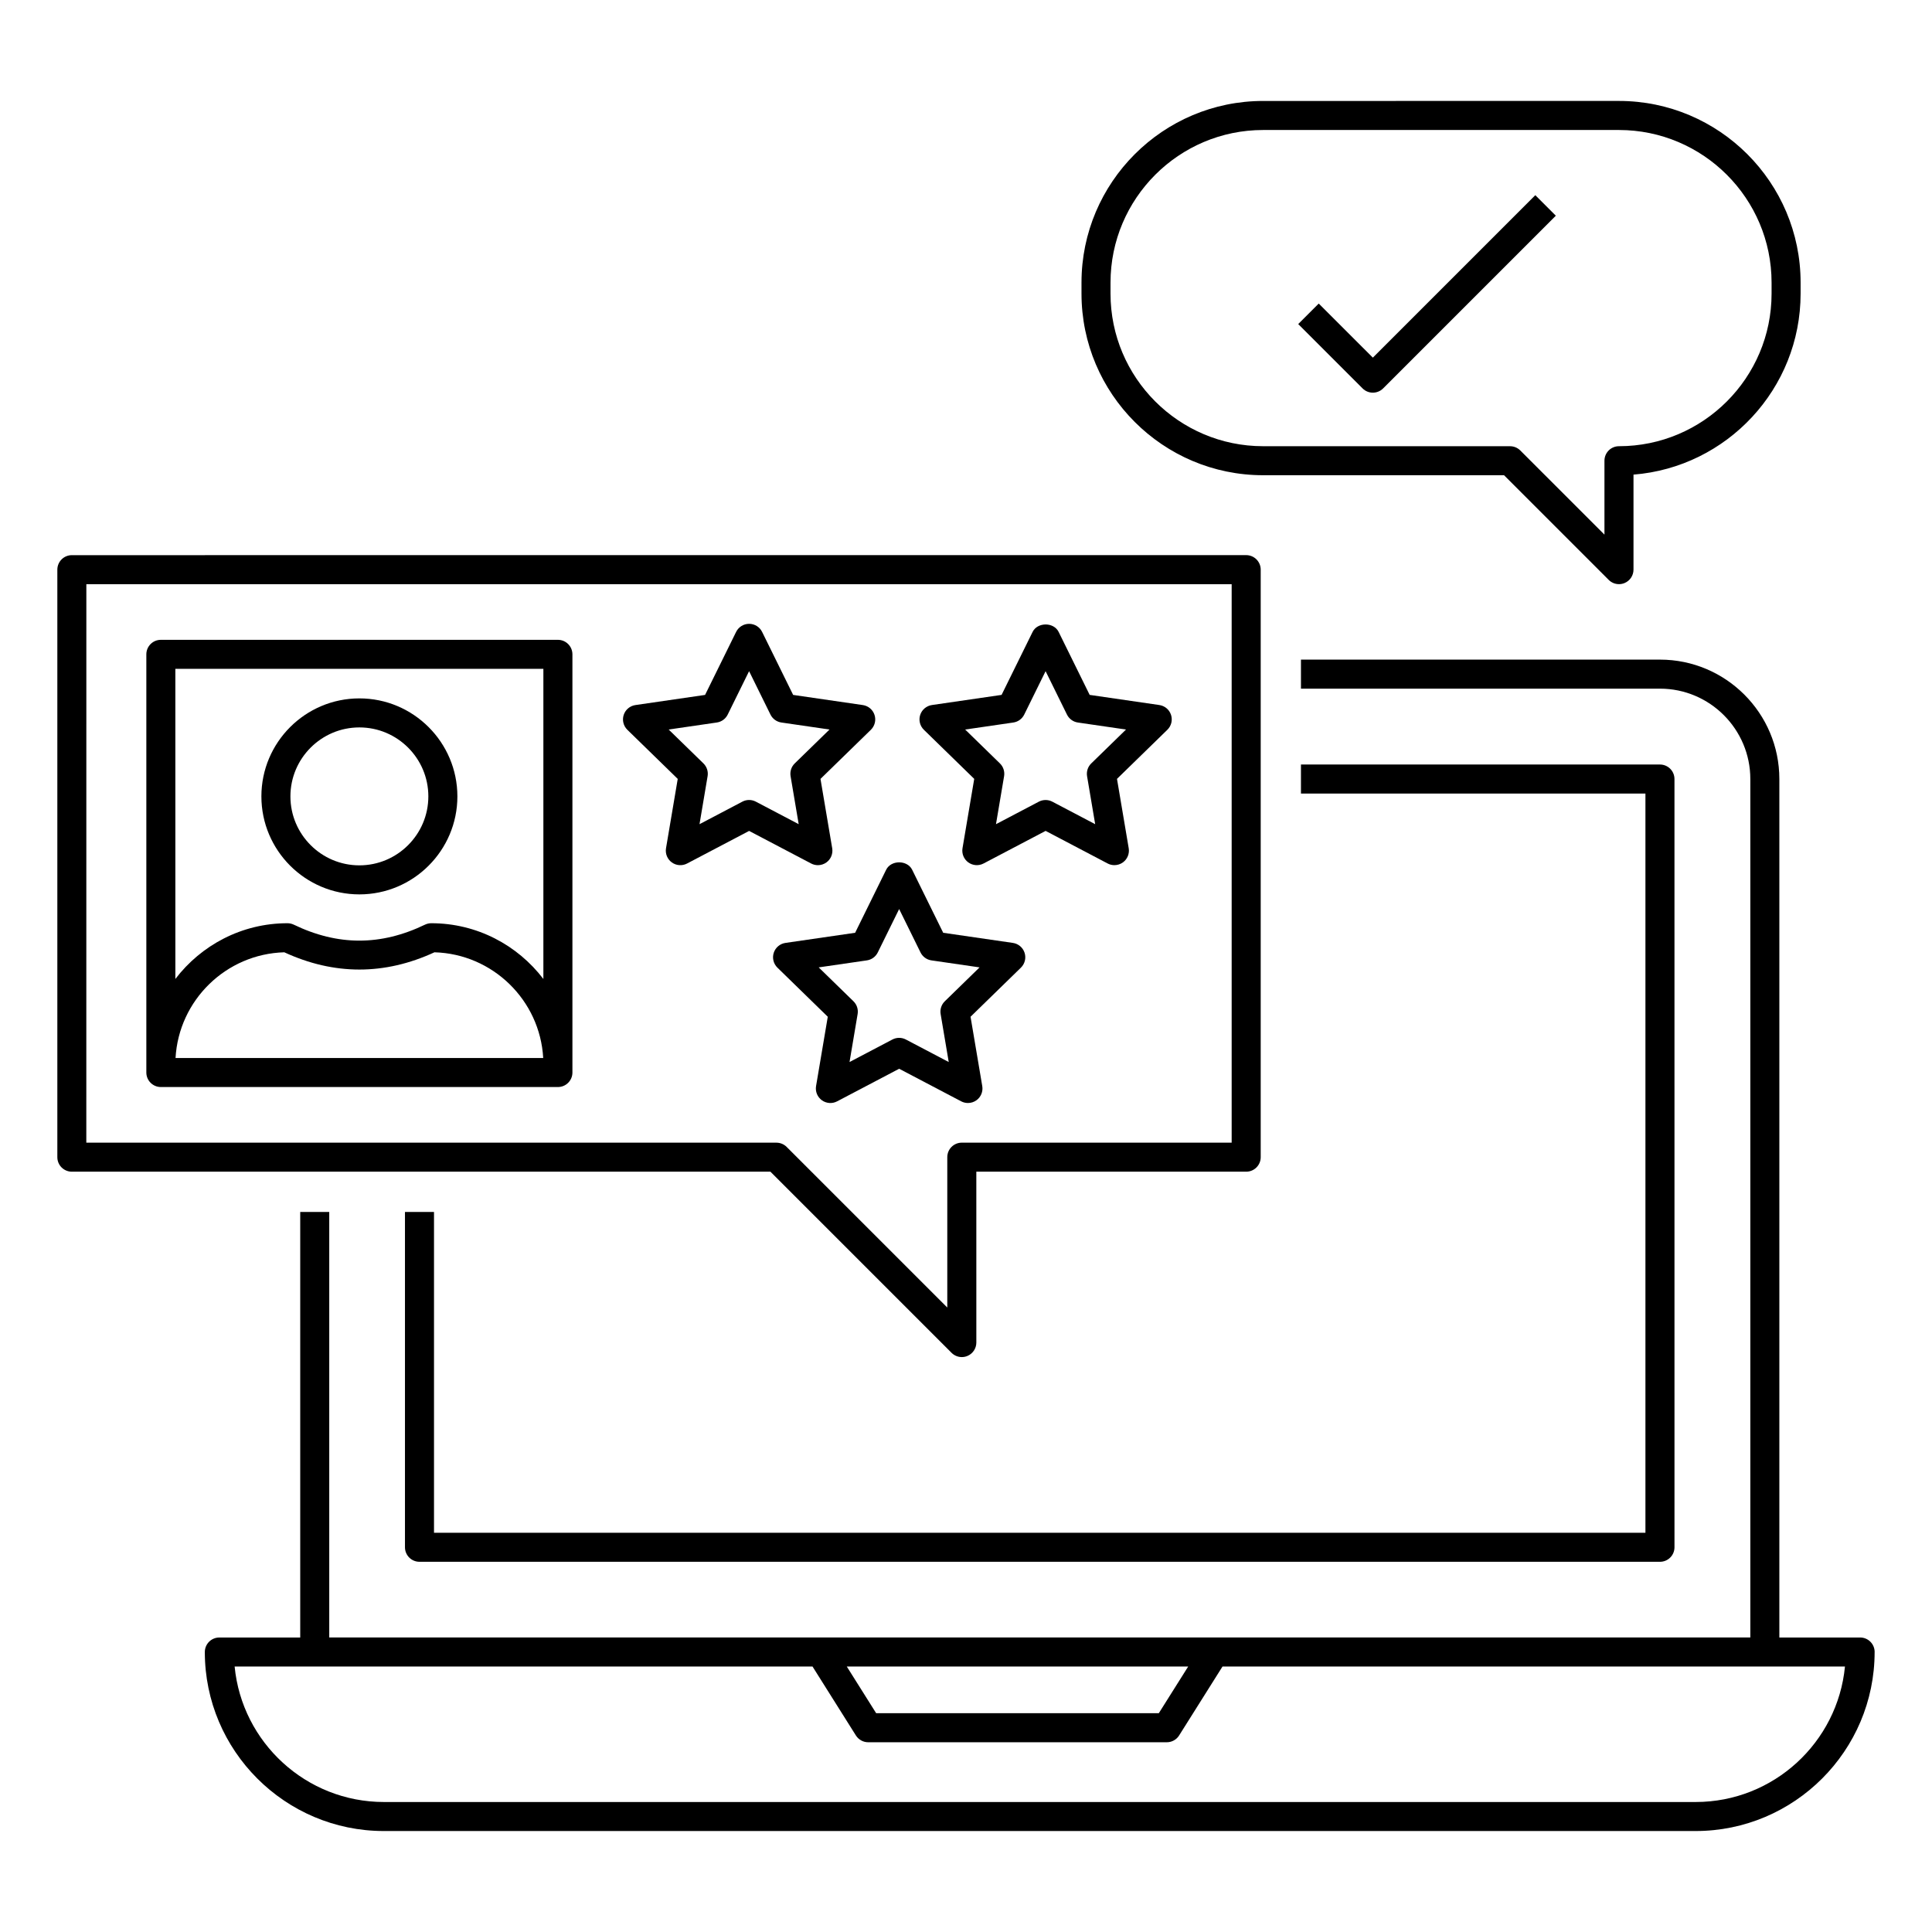
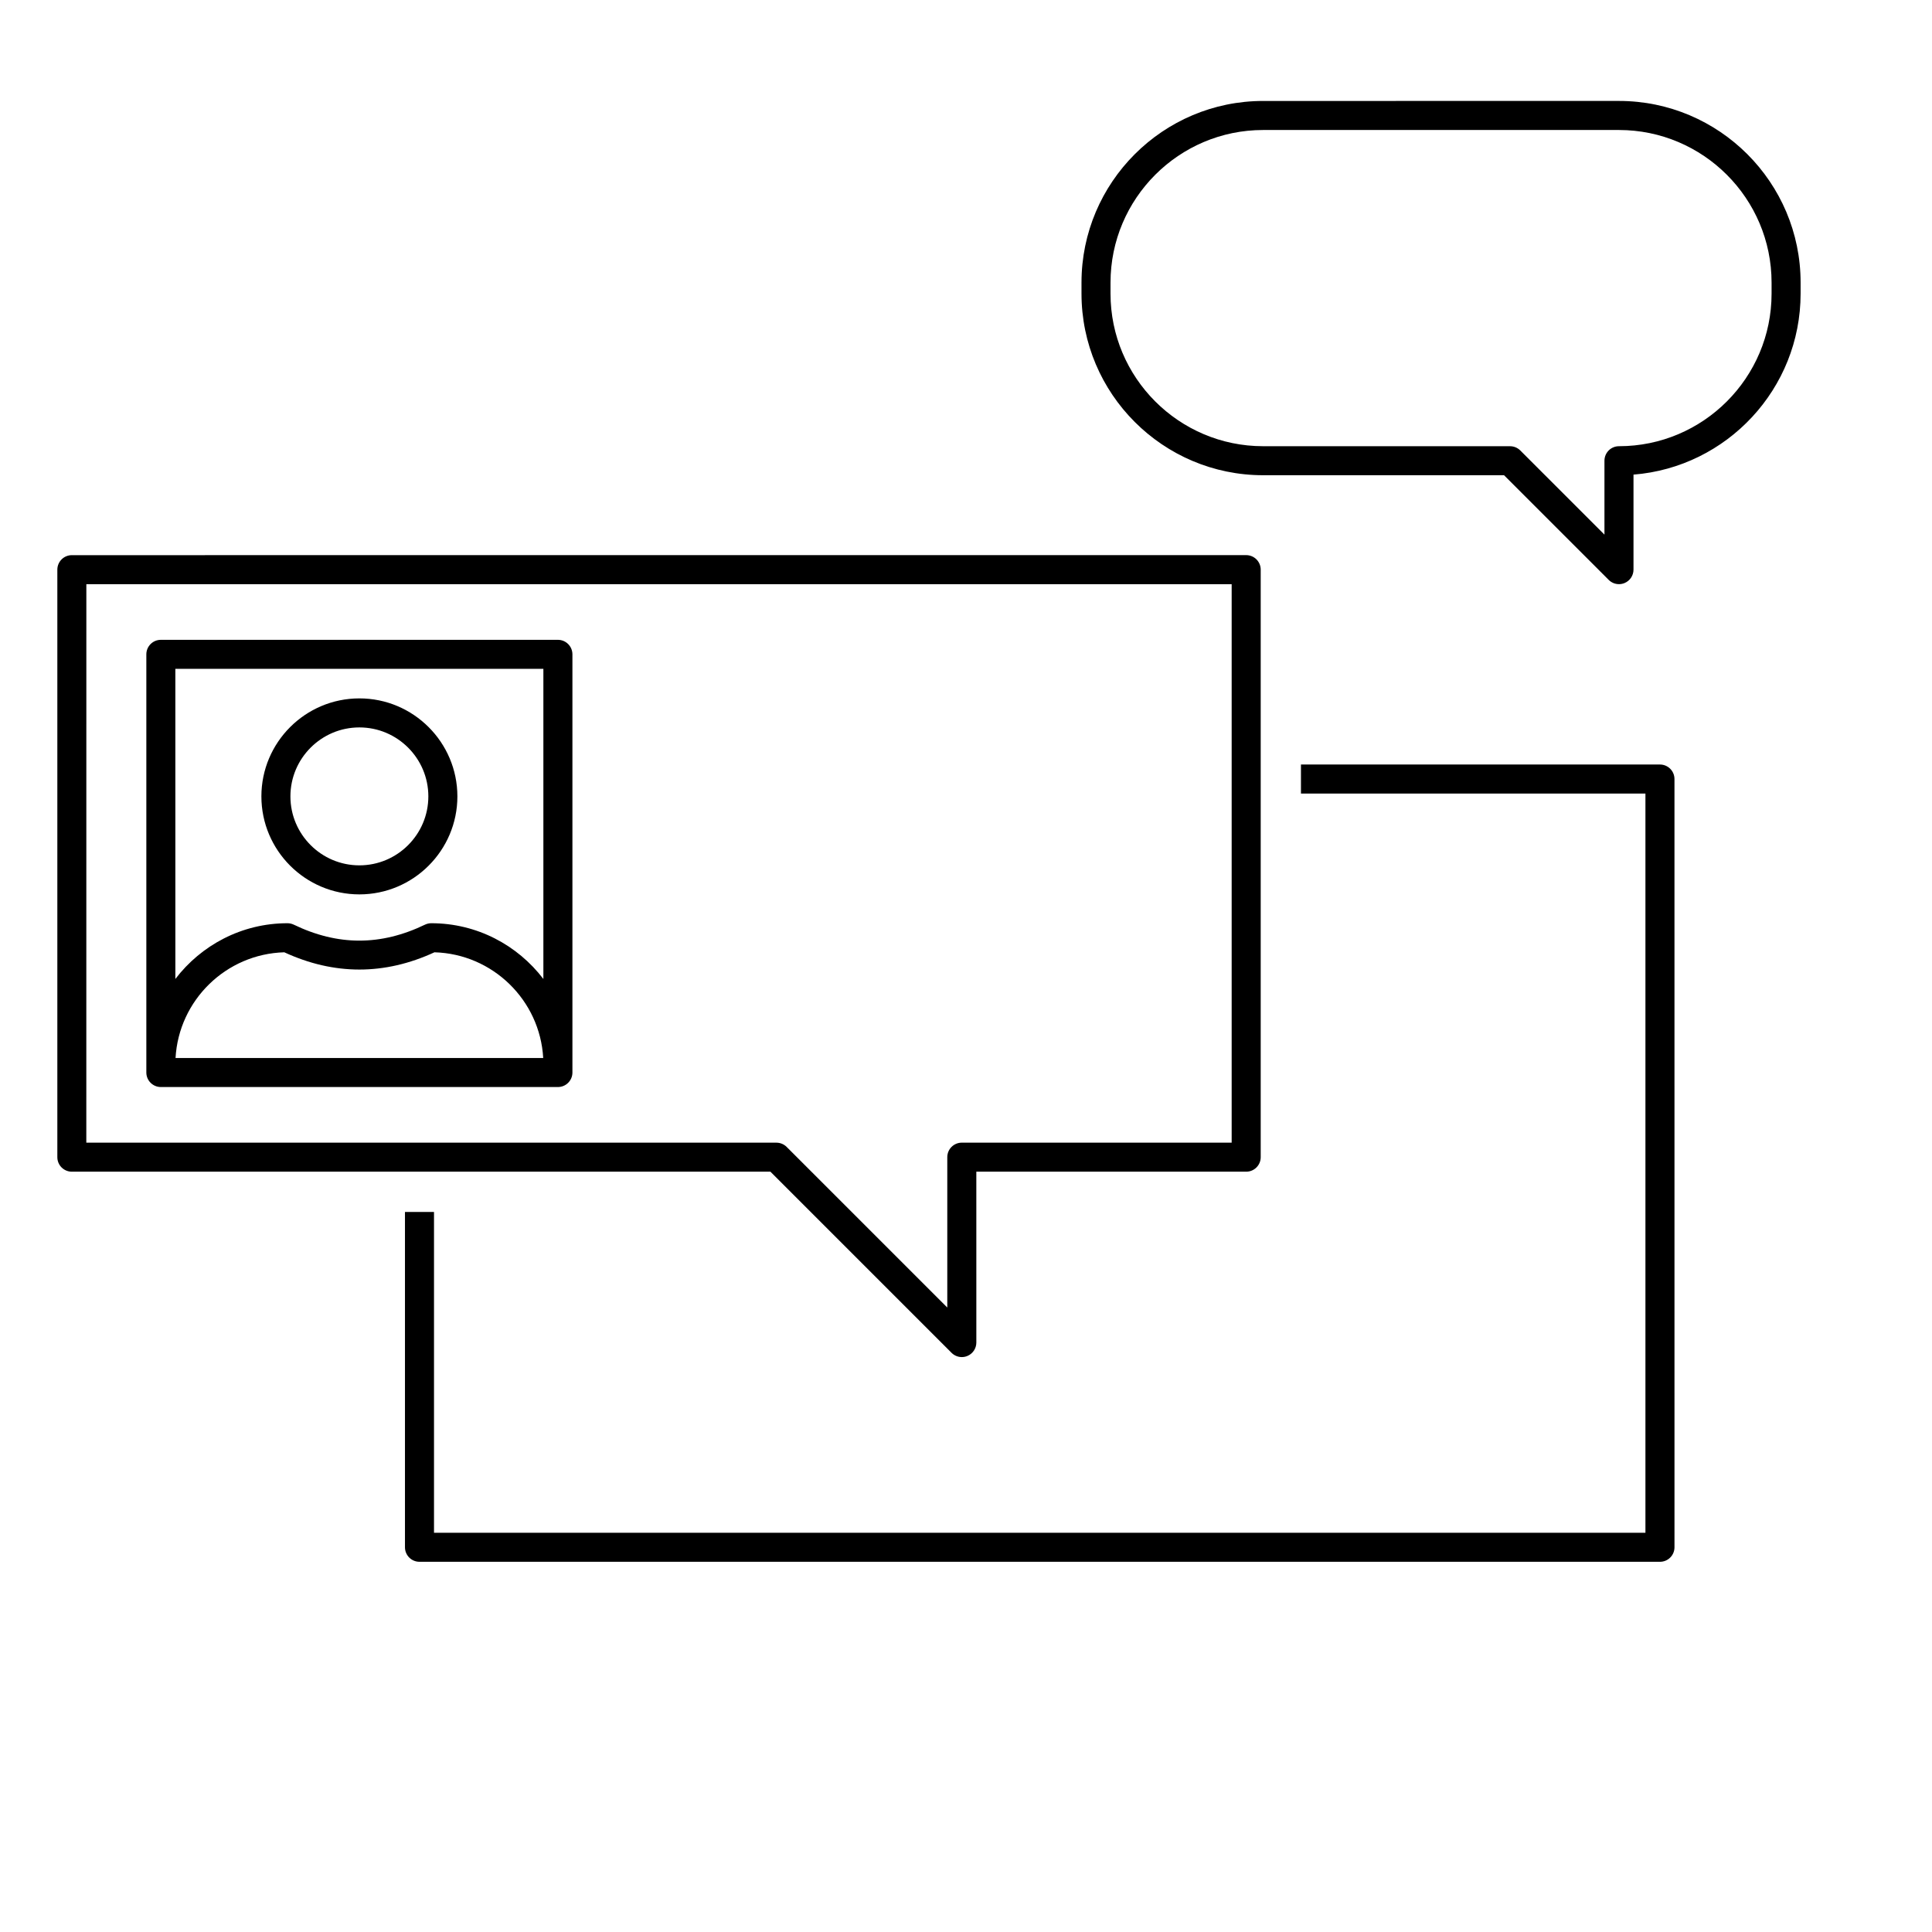
<svg xmlns="http://www.w3.org/2000/svg" fill="#000000" width="800px" height="800px" version="1.1" viewBox="144 144 512 512">
  <g>
-     <path d="m640.8 581.8c0-2.125-1.723-3.848-3.848-3.848h-21.406v-227.51c0-17.445-14.191-31.637-31.641-31.637l-95.137 0.004v7.691h95.137c13.207 0 23.949 10.742 23.949 23.945v227.5h-376.6v-112.77h-7.691v112.78h-21.434c-2.125 0-3.848 1.719-3.848 3.848 0 26.16 21.281 47.438 47.438 47.438h347.63c26.164 0 47.445-21.281 47.445-47.441zm-181.92 3.848-7.785 12.371h-74.902l-7.785-12.371zm-252.71 0h153.16l11.492 18.266c0.703 1.121 1.934 1.801 3.254 1.801h79.148c1.32 0 2.551-0.68 3.254-1.801l11.496-18.266h164.96c-1.941 20.121-18.945 35.902-39.562 35.902h-347.63c-20.617 0-37.621-15.781-39.562-35.902z" />
    <path d="m251.32 465.18v88.863c0 2.125 1.723 3.848 3.848 3.848h328.74c2.125 0 3.848-1.719 3.848-3.848l-0.004-203.59c0-2.125-1.723-3.848-3.848-3.848h-95.137v7.691h91.289v195.9l-321.04 0.004v-85.02z" />
    <path d="m291.85 313.56h-105.22c-2.125 0-3.848 1.719-3.848 3.848v110.82c0 2.125 1.723 3.848 3.848 3.848h105.22c2.125 0 3.848-1.719 3.848-3.848v-110.82c0-2.125-1.723-3.848-3.848-3.848zm-101.33 110.82c0.863-15.324 13.391-27.582 28.824-28.012 13.207 6.098 26.582 6.098 39.789 0 15.434 0.43 27.965 12.688 28.824 28.012zm67.773-35.715c-0.578 0-1.148 0.133-1.668 0.379-11.699 5.641-23.074 5.641-34.773 0-0.523-0.246-1.09-0.379-1.668-0.379-12.113 0-22.871 5.816-29.711 14.773l-0.004-82.184h97.531v82.184c-6.836-8.957-17.59-14.773-29.707-14.773z" />
    <path d="m239.24 329.08c-14.32 0-25.969 11.648-25.969 25.969 0 14.32 11.648 25.973 25.969 25.973 14.32 0 25.973-11.648 25.973-25.973-0.004-14.316-11.652-25.969-25.973-25.969zm0 44.246c-10.078 0-18.277-8.199-18.277-18.277s8.199-18.277 18.277-18.277 18.277 8.199 18.277 18.277-8.199 18.277-18.277 18.277z" />
-     <path d="m360.75 373.28c0.797 0 1.586-0.246 2.258-0.73 1.184-0.855 1.777-2.312 1.535-3.754l-3.106-18.379 13.348-13.012c1.047-1.023 1.426-2.551 0.973-3.941-0.453-1.395-1.656-2.406-3.106-2.617l-18.461-2.688-8.219-16.691c-0.645-1.316-1.984-2.148-3.449-2.148s-2.805 0.832-3.449 2.148l-8.223 16.691-18.461 2.688c-1.449 0.211-2.652 1.223-3.106 2.617-0.453 1.391-0.074 2.918 0.973 3.941l13.348 13.012-3.106 18.379c-0.242 1.441 0.352 2.898 1.535 3.754 1.188 0.855 2.75 0.973 4.047 0.289l16.441-8.637 16.441 8.637c0.559 0.293 1.172 0.441 1.785 0.441zm-16.441-16.832c-1.121-0.594-2.461-0.594-3.578 0l-11.355 5.969 2.144-12.715c0.211-1.246-0.203-2.516-1.105-3.394l-9.211-8.977 12.754-1.859c1.254-0.18 2.336-0.969 2.894-2.106l5.664-11.5 5.664 11.5c0.559 1.137 1.645 1.926 2.894 2.106l12.754 1.859-9.211 8.977c-0.902 0.879-1.316 2.148-1.105 3.394l2.148 12.711z" />
-     <path d="m402.18 350.41-3.106 18.379c-0.242 1.441 0.352 2.898 1.535 3.754 1.188 0.855 2.754 0.973 4.047 0.289l16.441-8.637 16.441 8.637c0.562 0.297 1.176 0.441 1.789 0.441 0.797 0 1.586-0.246 2.258-0.73 1.184-0.855 1.777-2.312 1.535-3.754l-3.106-18.379 13.348-13.012c1.051-1.023 1.426-2.551 0.977-3.941-0.453-1.395-1.656-2.406-3.106-2.617l-18.461-2.688-8.223-16.691c-1.293-2.629-5.606-2.629-6.898 0l-8.223 16.691-18.461 2.688c-1.449 0.211-2.652 1.223-3.106 2.617-0.453 1.391-0.074 2.918 0.973 3.941zm10.355-14.934c1.254-0.18 2.336-0.969 2.894-2.106l5.664-11.5 5.664 11.5c0.559 1.137 1.645 1.926 2.894 2.106l12.754 1.859-9.211 8.977c-0.906 0.879-1.316 2.148-1.109 3.394l2.148 12.711-11.355-5.965c-0.559-0.297-1.176-0.441-1.789-0.441-0.613 0-1.23 0.145-1.789 0.441l-11.355 5.965 2.148-12.711c0.211-1.246-0.203-2.516-1.105-3.394l-9.211-8.977z" />
-     <path d="m363.37 413.45-3.106 18.375c-0.242 1.441 0.352 2.898 1.535 3.754 1.188 0.859 2.754 0.973 4.047 0.289l16.441-8.637 16.441 8.637c0.562 0.297 1.176 0.441 1.789 0.441 0.797 0 1.59-0.246 2.258-0.73 1.184-0.855 1.777-2.312 1.535-3.754l-3.106-18.375 13.348-13.012c1.047-1.023 1.426-2.551 0.973-3.941-0.453-1.395-1.656-2.406-3.106-2.617l-18.461-2.684-8.223-16.695c-1.293-2.629-5.606-2.629-6.898 0l-8.219 16.695-18.461 2.684c-1.449 0.211-2.652 1.223-3.106 2.617-0.453 1.391-0.074 2.918 0.973 3.941zm10.355-14.938c1.254-0.18 2.336-0.969 2.894-2.106l5.664-11.504 5.664 11.504c0.559 1.137 1.645 1.926 2.894 2.106l12.754 1.855-9.211 8.98c-0.902 0.879-1.316 2.148-1.105 3.394l2.144 12.707-11.355-5.965c-0.559-0.297-1.176-0.441-1.789-0.441-0.613 0-1.23 0.145-1.789 0.441l-11.355 5.965 2.144-12.707c0.211-1.246-0.203-2.516-1.105-3.394l-9.211-8.98z" />
    <path d="m163.04 454.51h185.13l48.004 48.004c0.734 0.734 1.719 1.125 2.719 1.125 0.496 0 0.996-0.094 1.473-0.293 1.438-0.594 2.375-2 2.375-3.555l-0.004-45.281h71.516c2.125 0 3.848-1.719 3.848-3.848v-155.7c0-2.125-1.723-3.848-3.848-3.848l-311.21 0.008c-2.125 0-3.848 1.719-3.848 3.848v155.7c0 2.121 1.723 3.84 3.848 3.84zm3.844-155.7h303.52v148.01l-71.516-0.004c-2.125 0-3.848 1.719-3.848 3.848v39.844l-42.566-42.562c-0.723-0.723-1.699-1.125-2.719-1.125l-182.88-0.004z" />
    <path d="m478.74 269.94h63.844l27.742 27.742c0.734 0.734 1.719 1.125 2.719 1.125 0.496 0 0.996-0.094 1.473-0.293 1.438-0.594 2.375-2 2.375-3.555v-25.18c24.75-1.965 44.285-22.73 44.285-47.977v-2.918c0-26.543-21.59-48.133-48.133-48.133l-94.305 0.004c-26.539 0-48.133 21.59-48.133 48.133v2.918c0 26.539 21.59 48.133 48.133 48.133zm-40.441-51.047c0-22.297 18.141-40.441 40.441-40.441h94.305c22.297 0 40.441 18.145 40.441 40.441v2.918c0 22.297-18.141 40.438-40.441 40.438-2.125 0-3.848 1.719-3.848 3.848v19.586l-22.305-22.305c-0.723-0.723-1.699-1.125-2.719-1.125l-65.434-0.004c-22.297 0-40.441-18.141-40.441-40.438z" />
-     <path d="m507.82 248.06c0.984 0 1.969-0.375 2.719-1.125l45.773-45.773-5.438-5.438-43.055 43.055-14.34-14.336-5.438 5.438 17.059 17.055c0.75 0.75 1.734 1.125 2.719 1.125z" />
  </g>
</svg>